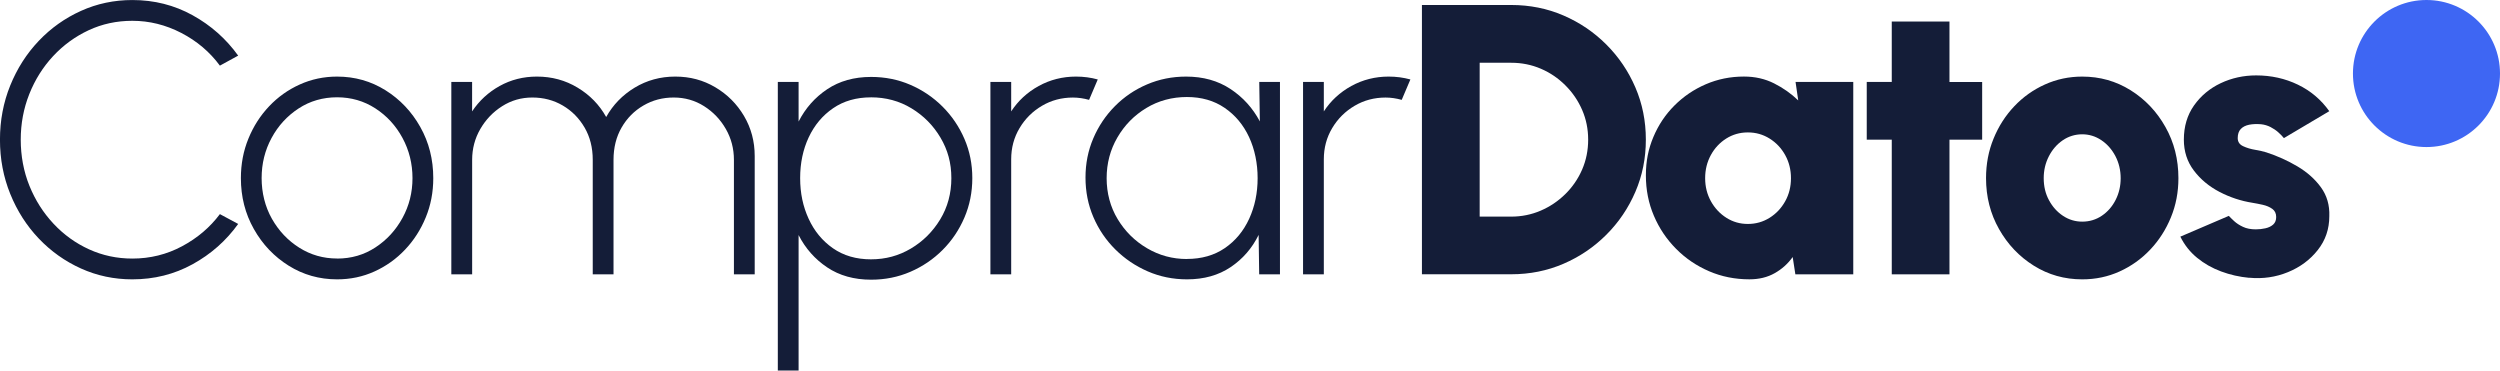
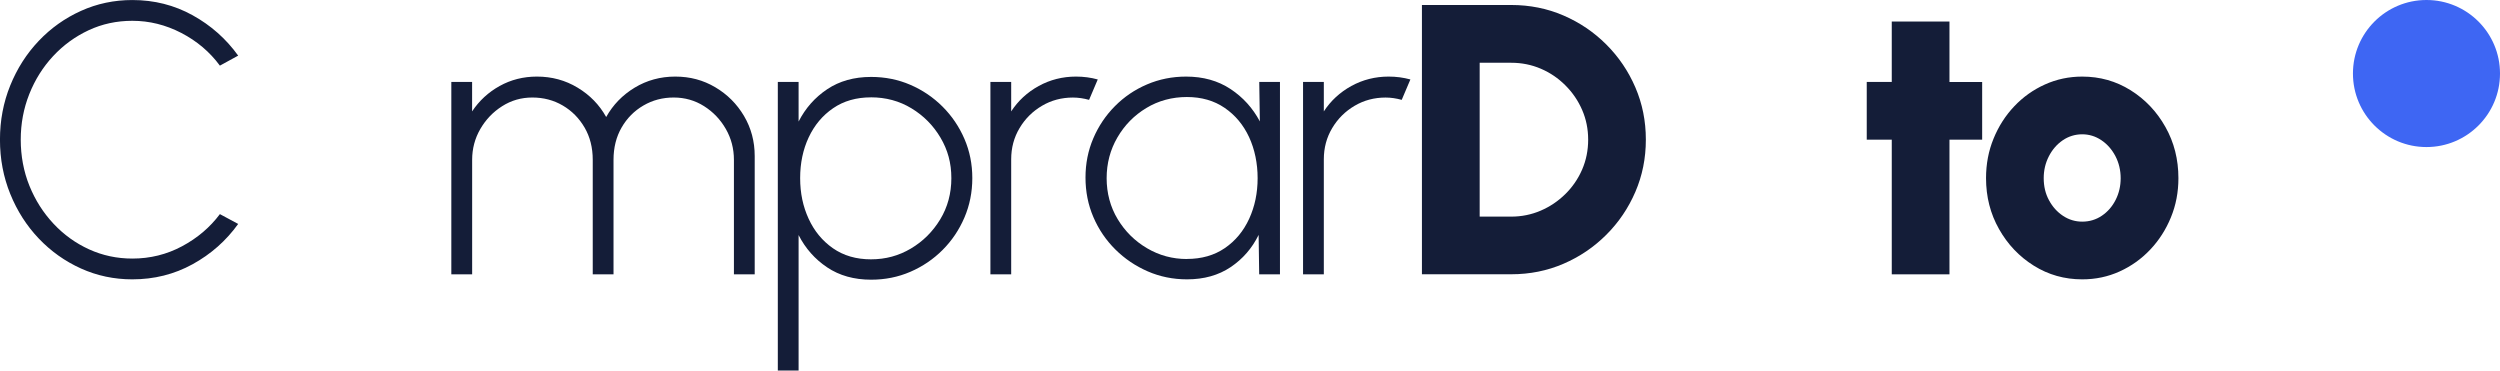
<svg xmlns="http://www.w3.org/2000/svg" id="Capa_2" data-name="Capa 2" viewBox="0 0 801.41 118.78">
  <defs>
    <style>
      .cls-1 {
        fill: #141d38;
      }

      .cls-2 {
        fill: #3e66f3;
      }
    </style>
  </defs>
  <g id="Capa_1-2" data-name="Capa 1">
    <g>
      <g>
        <path class="cls-1" d="M42.43,89.55c-5.84,0-11.33-1.16-16.47-3.48-5.14-2.32-9.65-5.53-13.54-9.62-3.89-4.09-6.93-8.85-9.13-14.28-2.2-5.43-3.3-11.22-3.3-17.39s1.1-11.96,3.3-17.39c2.2-5.43,5.24-10.19,9.13-14.28,3.88-4.09,8.4-7.3,13.54-9.62,5.14-2.32,10.63-3.48,16.47-3.48,6.99,0,13.42,1.62,19.3,4.87,5.88,3.25,10.75,7.57,14.62,12.95l-5.86,3.21c-3.25-4.4-7.37-7.89-12.37-10.48-5-2.59-10.23-3.89-15.7-3.89-5.02,0-9.68,1.01-14,3.02-4.32,2.02-8.11,4.78-11.38,8.29-3.27,3.52-5.82,7.58-7.65,12.18-1.83,4.61-2.74,9.48-2.74,14.62s.92,10.19,2.78,14.77c1.85,4.58,4.42,8.63,7.71,12.15,3.29,3.52,7.09,6.26,11.41,8.23s8.94,2.96,13.88,2.96c5.71,0,11.03-1.32,15.94-3.95,4.91-2.63,8.95-6.06,12.12-10.3l5.86,3.15c-3.87,5.39-8.74,9.69-14.62,12.92-5.88,3.23-12.31,4.84-19.3,4.84Z" />
-         <path class="cls-1" d="M108.05,89.55c-5.67,0-10.84-1.46-15.51-4.38-4.67-2.92-8.39-6.83-11.16-11.75-2.78-4.91-4.16-10.35-4.16-16.31,0-4.52.8-8.75,2.41-12.67,1.6-3.93,3.81-7.38,6.63-10.36,2.82-2.98,6.09-5.31,9.84-7,3.74-1.69,7.73-2.53,11.96-2.53,5.67,0,10.84,1.46,15.51,4.38,4.67,2.92,8.39,6.85,11.16,11.78,2.78,4.93,4.16,10.4,4.16,16.4,0,4.48-.8,8.68-2.41,12.58-1.6,3.91-3.81,7.35-6.63,10.33-2.82,2.98-6.08,5.31-9.81,7-3.72,1.69-7.72,2.53-12,2.53ZM108.05,82.89c4.56,0,8.67-1.19,12.3-3.58,3.64-2.38,6.53-5.53,8.67-9.44,2.14-3.91,3.21-8.16,3.21-12.77s-1.07-8.94-3.21-12.89c-2.14-3.95-5.04-7.1-8.7-9.47-3.66-2.36-7.75-3.55-12.27-3.55s-8.68,1.19-12.33,3.58c-3.66,2.39-6.55,5.54-8.67,9.47-2.12,3.93-3.18,8.21-3.18,12.86s1.1,9.16,3.3,13.04,5.13,6.98,8.79,9.28c3.66,2.3,7.69,3.45,12.09,3.45Z" />
        <path class="cls-1" d="M144.68,87.95V26.27h6.66v9.44c2.26-3.41,5.2-6.13,8.82-8.14,3.62-2.01,7.61-3.02,11.96-3.02,4.77,0,9.12,1.18,13.04,3.55,3.93,2.36,6.98,5.5,9.16,9.41,2.18-3.91,5.22-7.04,9.13-9.41,3.91-2.36,8.24-3.55,13.01-3.55s8.96,1.14,12.83,3.42c3.86,2.28,6.94,5.36,9.22,9.22,2.28,3.87,3.42,8.14,3.42,12.83v37.93h-6.66v-36.7c0-3.58-.86-6.88-2.59-9.9-1.73-3.02-4.05-5.46-6.97-7.31-2.92-1.85-6.17-2.78-9.74-2.78s-6.77.85-9.71,2.56c-2.94,1.71-5.27,4.06-7,7.06-1.73,3-2.59,6.46-2.59,10.36v36.7h-6.66v-36.7c0-3.91-.87-7.36-2.62-10.36-1.75-3-4.08-5.35-7-7.06-2.92-1.71-6.17-2.56-9.74-2.56s-6.76.93-9.68,2.78c-2.92,1.85-5.25,4.29-7,7.31-1.75,3.02-2.62,6.32-2.62,9.9v36.7h-6.66Z" />
        <path class="cls-1" d="M256,118.78h-6.66V26.27h6.66v12.7c2.18-4.28,5.23-7.73,9.16-10.36,3.93-2.63,8.62-3.95,14.09-3.95,4.48,0,8.67.84,12.58,2.53,3.91,1.69,7.35,4.02,10.33,7,2.98,2.98,5.31,6.42,7,10.33,1.69,3.91,2.53,8.1,2.53,12.58s-.84,8.7-2.53,12.64c-1.69,3.95-4.02,7.41-7,10.39s-6.42,5.31-10.33,7c-3.91,1.69-8.1,2.53-12.58,2.53-5.47,0-10.17-1.32-14.09-3.95-3.93-2.63-6.98-6.08-9.16-10.36v43.42ZM279.19,31.21c-4.69,0-8.73,1.16-12.12,3.48-3.39,2.32-6,5.44-7.83,9.34-1.83,3.91-2.74,8.26-2.74,13.07s.9,9.07,2.71,13.01c1.81,3.95,4.41,7.1,7.8,9.47,3.39,2.36,7.45,3.55,12.18,3.55s8.91-1.15,12.8-3.45c3.88-2.3,7.02-5.42,9.4-9.34,2.38-3.93,3.58-8.34,3.58-13.23s-1.16-9.06-3.48-12.98c-2.32-3.93-5.43-7.06-9.31-9.41s-8.21-3.52-12.98-3.52Z" />
        <path class="cls-1" d="M317.49,87.95V26.27h6.66v9.44c2.22-3.41,5.16-6.13,8.82-8.14,3.66-2.01,7.65-3.02,11.96-3.02,2.43,0,4.75.31,6.97.92l-2.78,6.54c-1.77-.49-3.5-.74-5.18-.74-3.62,0-6.93.88-9.93,2.65-3,1.77-5.4,4.15-7.18,7.15-1.79,3-2.68,6.33-2.68,9.99v36.88h-6.66Z" />
        <path class="cls-1" d="M403.65,26.27h6.66v61.67h-6.66l-.18-12.64c-2.1,4.28-5.09,7.72-8.97,10.33-3.89,2.61-8.54,3.92-13.97,3.92-4.48,0-8.69-.85-12.61-2.56-3.93-1.71-7.39-4.05-10.39-7.03-3-2.98-5.35-6.43-7.03-10.36-1.69-3.93-2.53-8.15-2.53-12.67s.83-8.67,2.5-12.58c1.67-3.91,3.98-7.35,6.94-10.33,2.96-2.98,6.39-5.3,10.3-6.97,3.91-1.67,8.08-2.5,12.52-2.5,5.47,0,10.21,1.33,14.22,3.98,4.01,2.65,7.14,6.12,9.41,10.39l-.19-12.64ZM380.46,83.01c4.73,0,8.79-1.16,12.18-3.48,3.39-2.32,5.99-5.46,7.8-9.4,1.81-3.95,2.71-8.28,2.71-13.01s-.92-9.24-2.74-13.17c-1.83-3.93-4.44-7.05-7.83-9.37-3.39-2.32-7.43-3.48-12.12-3.48s-9.1,1.17-12.98,3.52c-3.89,2.34-6.98,5.49-9.28,9.44-2.3,3.95-3.45,8.31-3.45,13.07s1.18,9.23,3.55,13.14c2.36,3.91,5.5,7.01,9.41,9.31,3.91,2.3,8.16,3.45,12.77,3.45Z" />
        <path class="cls-1" d="M417.71,87.95V26.27h6.66v9.44c2.22-3.41,5.16-6.13,8.82-8.14,3.66-2.01,7.65-3.02,11.96-3.02,2.43,0,4.75.31,6.97.92l-2.78,6.54c-1.77-.49-3.5-.74-5.18-.74-3.62,0-6.93.88-9.93,2.65-3,1.77-5.4,4.15-7.18,7.15-1.79,3-2.68,6.33-2.68,9.99v36.88h-6.66Z" />
        <path class="cls-1" d="M455.82,87.95V1.6h28.62c5.96,0,11.54,1.12,16.74,3.36,5.2,2.24,9.79,5.35,13.75,9.31,3.97,3.97,7.07,8.55,9.31,13.75,2.24,5.2,3.36,10.78,3.36,16.74s-1.12,11.54-3.36,16.74c-2.24,5.2-5.34,9.79-9.31,13.75-3.97,3.97-8.55,7.07-13.75,9.31-5.2,2.24-10.78,3.36-16.74,3.36h-28.62ZM474.33,69.44h10.11c3.33,0,6.48-.64,9.44-1.91,2.96-1.27,5.59-3.04,7.89-5.3,2.3-2.26,4.1-4.88,5.4-7.86,1.29-2.98,1.94-6.18,1.94-9.59s-.65-6.6-1.94-9.56c-1.29-2.96-3.08-5.58-5.37-7.86-2.28-2.28-4.9-4.06-7.86-5.33-2.96-1.27-6.13-1.91-9.5-1.91h-10.11v49.34Z" />
-         <path class="cls-1" d="M575.59,26.27h18.5v61.67h-18.56l-.86-5.55c-1.52,2.14-3.44,3.87-5.77,5.18-2.32,1.32-5.03,1.97-8.11,1.97-4.6,0-8.91-.86-12.92-2.59-4.01-1.73-7.54-4.12-10.58-7.19-3.04-3.06-5.42-6.6-7.12-10.61-1.71-4.01-2.56-8.32-2.56-12.92s.8-8.51,2.41-12.33,3.85-7.19,6.75-10.08c2.9-2.9,6.25-5.17,10.05-6.81,3.8-1.64,7.88-2.47,12.24-2.47,3.54,0,6.75.73,9.65,2.19,2.9,1.46,5.48,3.28,7.74,5.46l-.86-5.92ZM560.3,71.79c2.55,0,4.87-.66,6.97-1.97,2.1-1.32,3.76-3.08,5-5.3s1.85-4.69,1.85-7.4-.62-5.18-1.85-7.4-2.9-3.99-5-5.3c-2.1-1.32-4.42-1.97-6.97-1.97s-4.86.66-6.94,1.97c-2.08,1.32-3.72,3.08-4.93,5.3s-1.82,4.69-1.82,7.4.62,5.18,1.85,7.4,2.89,3.99,4.96,5.3c2.08,1.32,4.37,1.97,6.88,1.97Z" />
        <path class="cls-1" d="M635.41,44.77h-10.48v43.17h-18.5v-43.17h-8.02v-18.5h8.02V6.91h18.5v19.37h10.48v18.5Z" />
        <path class="cls-1" d="M667.48,89.55c-5.67,0-10.84-1.46-15.51-4.38-4.67-2.92-8.39-6.83-11.16-11.75-2.78-4.91-4.16-10.35-4.16-16.31,0-4.52.8-8.75,2.41-12.67,1.6-3.93,3.81-7.38,6.63-10.36,2.82-2.98,6.09-5.31,9.84-7,3.74-1.69,7.73-2.53,11.96-2.53,5.67,0,10.84,1.46,15.51,4.38,4.67,2.92,8.39,6.85,11.16,11.78,2.78,4.93,4.16,10.4,4.16,16.4,0,4.48-.8,8.68-2.41,12.58-1.6,3.91-3.81,7.35-6.63,10.33-2.82,2.98-6.08,5.31-9.81,7-3.72,1.69-7.72,2.53-12,2.53ZM667.48,71.05c2.34,0,4.45-.64,6.32-1.91,1.87-1.27,3.34-2.97,4.41-5.09,1.07-2.12,1.6-4.43,1.6-6.94s-.57-4.95-1.7-7.09c-1.13-2.14-2.63-3.83-4.5-5.09-1.87-1.25-3.92-1.88-6.14-1.88s-4.39.65-6.26,1.94c-1.87,1.29-3.35,3.01-4.44,5.15-1.09,2.14-1.63,4.46-1.63,6.97,0,2.63.56,5,1.7,7.09,1.13,2.1,2.63,3.76,4.5,5,1.87,1.23,3.92,1.85,6.14,1.85Z" />
-         <path class="cls-1" d="M721.02,89.06c-3.12-.29-6.13-.97-9-2.04-2.88-1.07-5.45-2.53-7.71-4.38-2.26-1.85-4.05-4.11-5.37-6.78l15.54-6.66c.41.45.99,1.02,1.73,1.7.74.68,1.67,1.29,2.81,1.82,1.13.54,2.5.8,4.1.8,1.07,0,2.11-.11,3.11-.34,1.01-.23,1.83-.63,2.47-1.2.64-.58.96-1.38.96-2.41,0-1.15-.42-2.02-1.26-2.62-.84-.6-1.86-1.03-3.05-1.3-1.19-.27-2.3-.48-3.33-.65-3.66-.58-7.17-1.74-10.52-3.48-3.35-1.75-6.1-4.03-8.23-6.85-2.14-2.82-3.21-6.12-3.21-9.9,0-4.23,1.09-7.89,3.27-10.98,2.18-3.08,5.03-5.46,8.54-7.12s7.31-2.5,11.38-2.5c4.81,0,9.26.99,13.35,2.96,4.09,1.97,7.45,4.81,10.08,8.51l-14.55,8.63c-.49-.62-1.1-1.24-1.82-1.88-.72-.64-1.54-1.19-2.47-1.67-.93-.47-1.92-.77-2.99-.89-1.44-.12-2.72-.07-3.85.15-1.13.23-2.03.68-2.68,1.36-.66.68-.99,1.66-.99,2.93,0,1.19.58,2.06,1.73,2.59,1.15.54,2.45.93,3.89,1.17,1.44.25,2.61.51,3.52.8,3.54,1.15,6.87,2.65,9.99,4.5,3.12,1.85,5.64,4.09,7.55,6.72,1.91,2.63,2.81,5.72,2.68,9.25,0,4.11-1.23,7.73-3.7,10.85-2.47,3.13-5.65,5.49-9.56,7.09-3.91,1.6-8.04,2.2-12.4,1.79Z" />
      </g>
      <circle class="cls-2" cx="777.84" cy="23.57" r="23.57" />
    </g>
  </g>
</svg>